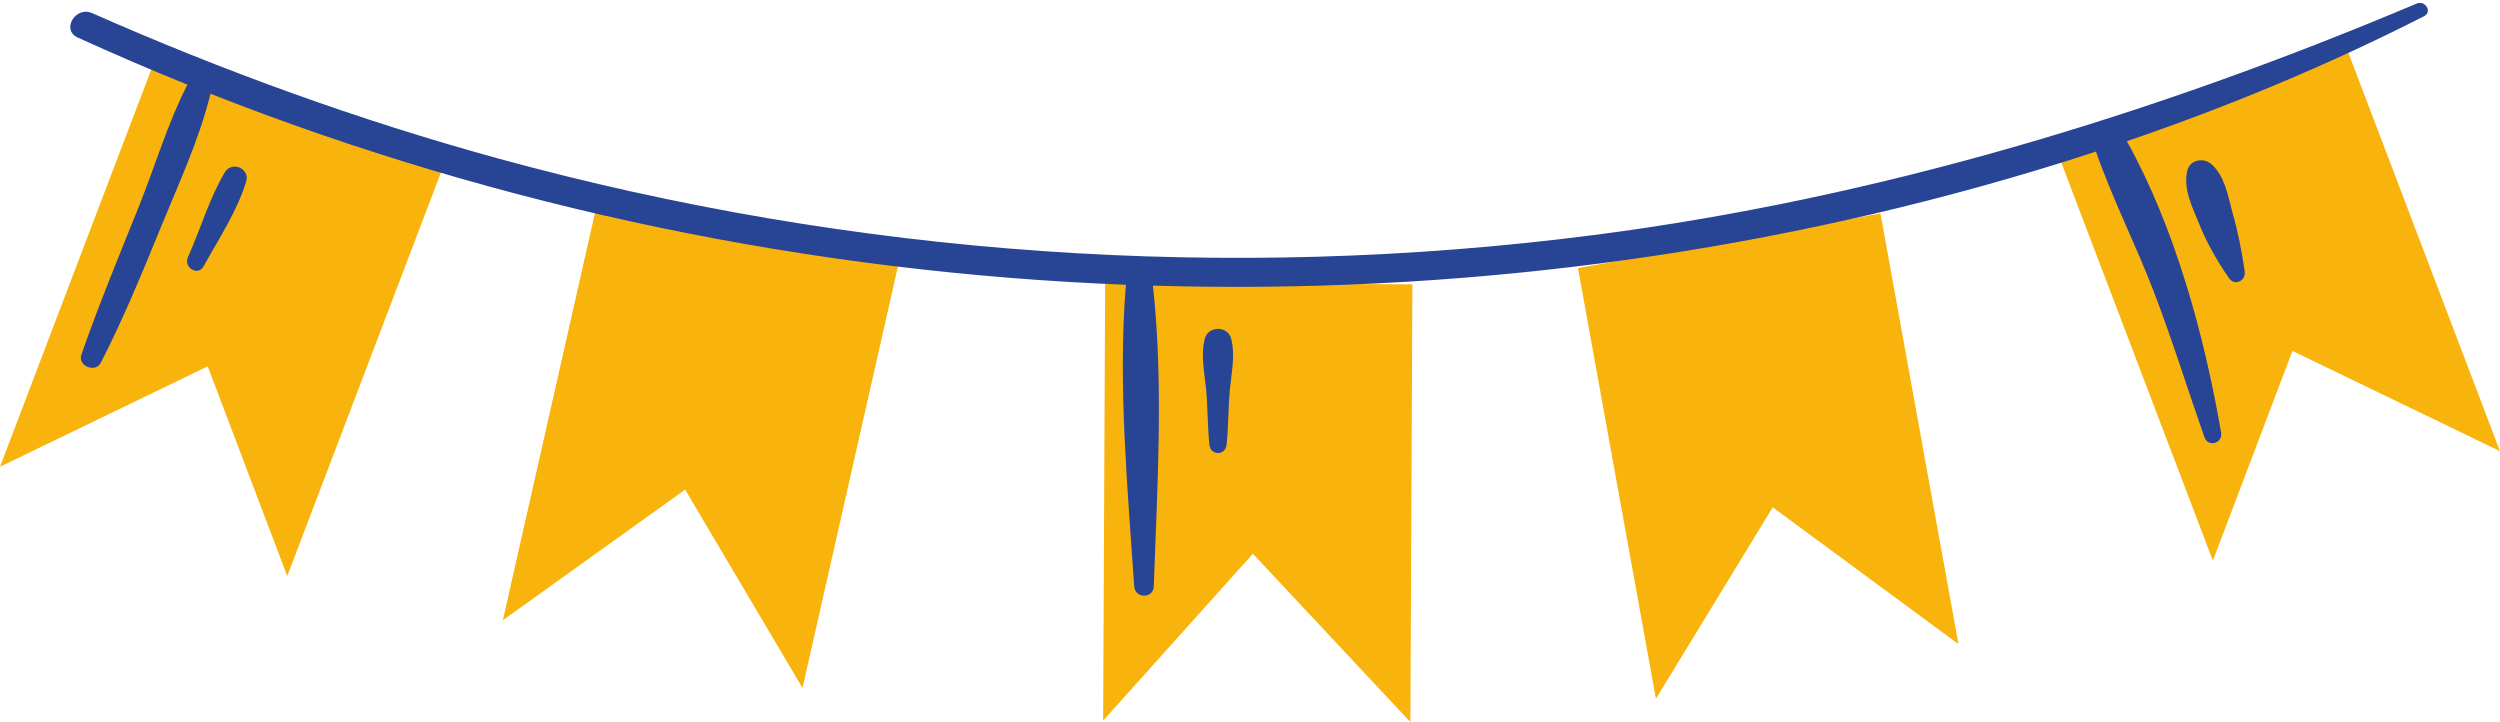
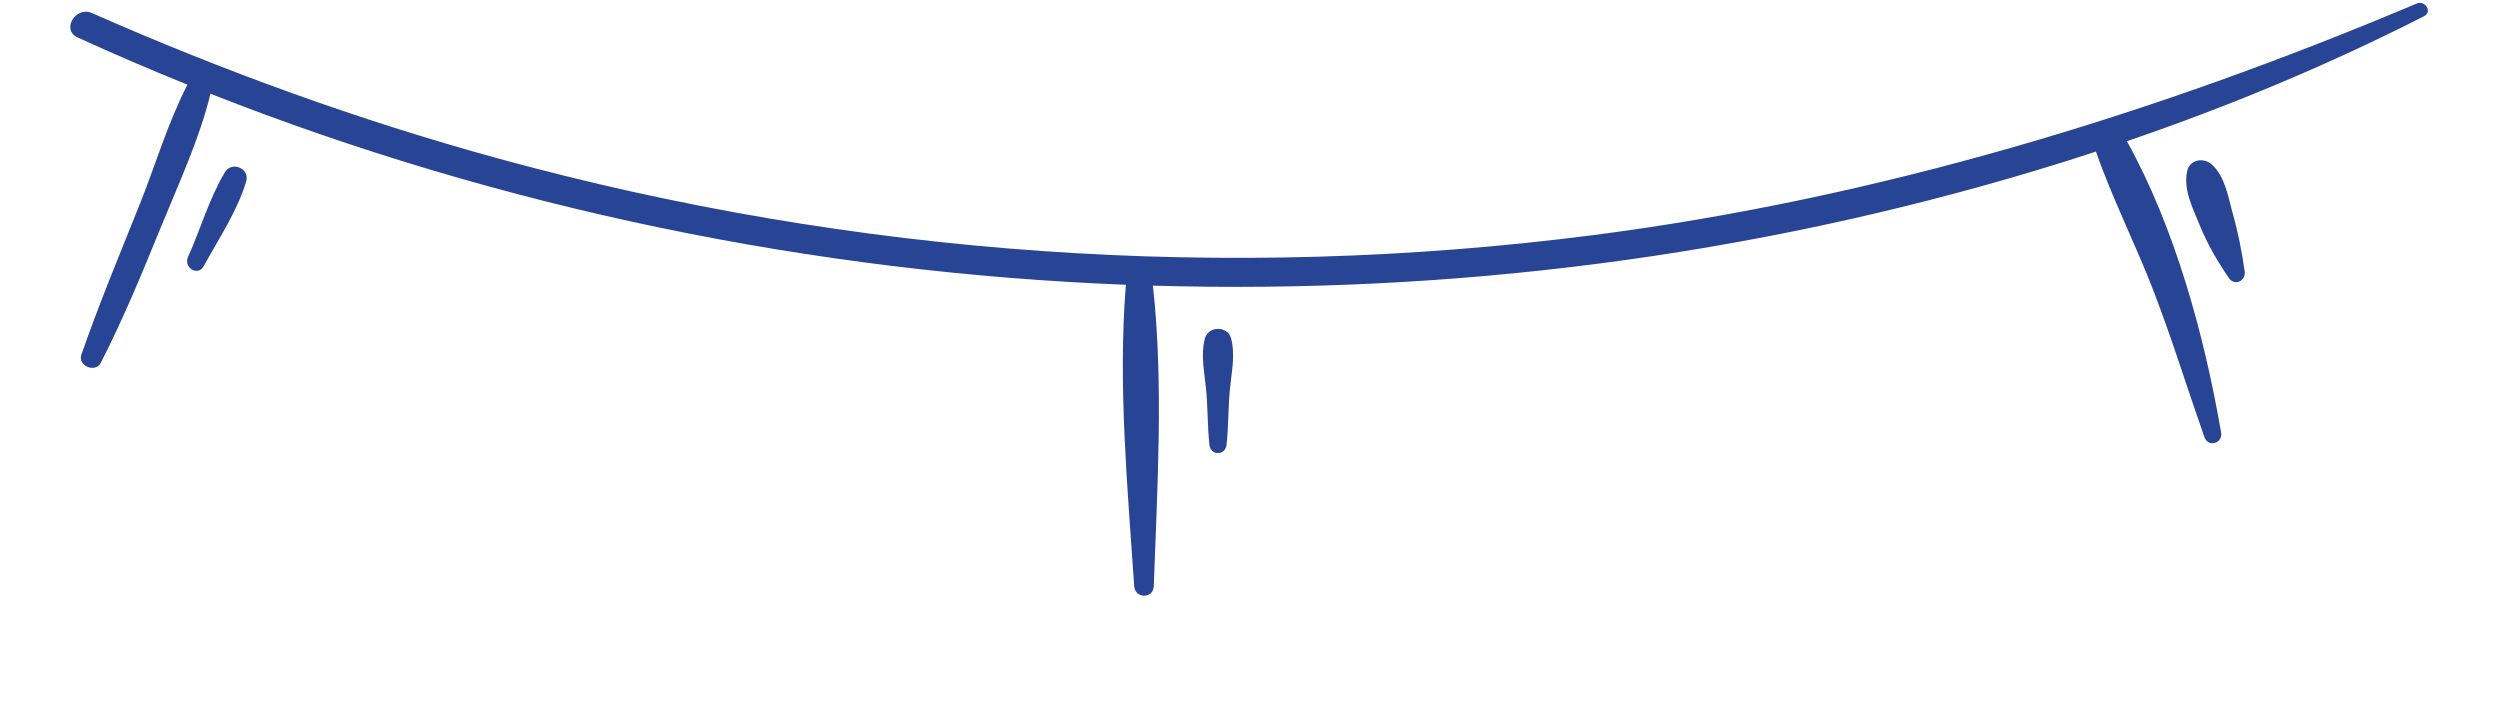
<svg xmlns="http://www.w3.org/2000/svg" height="502.0" preserveAspectRatio="xMidYMid meet" version="1.0" viewBox="0.0 -2.0 1738.0 502.0" width="1738.0" zoomAndPan="magnify">
  <defs>
    <clipPath id="a">
-       <path d="M 0 27 L 1738 27 L 1738 499.969 L 0 499.969 Z M 0 27" />
-     </clipPath>
+       </clipPath>
  </defs>
  <g>
    <g clip-path="url(#a)" id="change1_1">
-       <path d="M 1307.297 146.371 L 1097 184.371 L 1151.199 483.77 L 1232.406 350.672 L 1361.508 445.77 Z M 625.102 179.469 L 416.699 132.371 L 349.602 429.168 L 476.301 338.371 L 557.902 476.27 Z M 981.902 195.668 L 768.301 194.668 L 766.902 498.969 L 871.004 382.969 L 980.5 499.969 Z M 1629.801 27.371 L 1430.102 103.371 L 1538.398 387.77 L 1593.707 241.969 L 1738.004 311.668 Z M 108.301 38.07 L 308 114.07 L 199.699 398.469 L 144.402 252.668 L 0 322.469 L 108.301 38.07" fill="#f9b30d" />
-     </g>
+       </g>
    <g id="change2_1">
      <path d="M 1537.41 112.168 C 1532.004 107.367 1522.5 108.867 1520.602 116.566 C 1517.605 129.469 1524.109 141.867 1528.902 153.77 C 1534.309 167.168 1541.406 179.469 1549.508 191.27 C 1553.504 197.168 1561.504 193.27 1560.508 186.668 C 1558.504 172.77 1555.91 159.27 1552.008 145.77 C 1548.906 134.27 1546.707 120.27 1537.41 112.168 Z M 837.602 233.469 C 834.602 245.168 837.402 257.07 838.504 268.871 C 839.703 281.668 839.402 294.469 840.805 307.27 C 841.602 314.871 851.805 314.871 852.703 307.27 C 854.102 294.469 853.805 281.668 855.004 268.871 C 856.102 256.969 858.902 245.168 855.902 233.469 C 853.703 224.367 839.902 224.367 837.602 233.469 Z M 156.398 117.668 C 145.602 135.57 139.301 157.57 130.699 176.668 C 127.402 183.969 137.602 190.371 141.602 183.07 C 151.902 164.27 165.102 144.57 171.199 123.969 C 173.699 114.969 161.102 109.867 156.398 117.668 Z M 1685.211 9.27 C 1618.402 43.27 1549.406 71.969 1478.602 96.168 C 1512 156.07 1532.605 231.668 1544.102 298.668 C 1545.41 306.27 1535.105 309.27 1532.504 301.871 C 1520.602 268.07 1510.102 233.969 1497.207 200.469 C 1484.703 167.867 1468.609 136.367 1457.105 103.367 C 1443.41 107.867 1429.609 112.27 1415.809 116.367 C 1216.902 176.27 1008.703 202.668 801.402 196.57 C 801.504 196.867 801.504 197.168 801.602 197.469 C 809.004 265.27 804.504 337.371 802.102 405.57 C 801.805 414.371 789.102 414.27 788.504 405.57 C 783.902 337.469 777.203 265.57 782.602 197.469 C 782.602 196.969 782.805 196.469 782.805 195.969 C 565.102 187.469 349 142.969 146.301 63.168 C 138.699 94.77 123.5 127.27 111.5 156.77 C 98.699 188.168 85.602 219.867 70.102 250.168 C 66.301 257.57 53.801 252.371 56.602 244.469 C 68.801 209.469 83.102 175.07 96.898 140.668 C 107.801 113.469 116.699 83.27 130.301 56.867 C 104.602 46.469 79.199 35.57 54 24.07 C 42.398 18.77 52.5 2.07 63.898 7.07 C 155.5 47.469 249.699 81.668 346.301 108.168 C 593.402 175.969 853.305 194.168 1107.5 161.469 C 1305.207 135.969 1496.801 77.867 1680.105 0.469 C 1685.906 -2.031 1691.207 6.168 1685.211 9.27" fill="#284495" />
    </g>
  </g>
</svg>